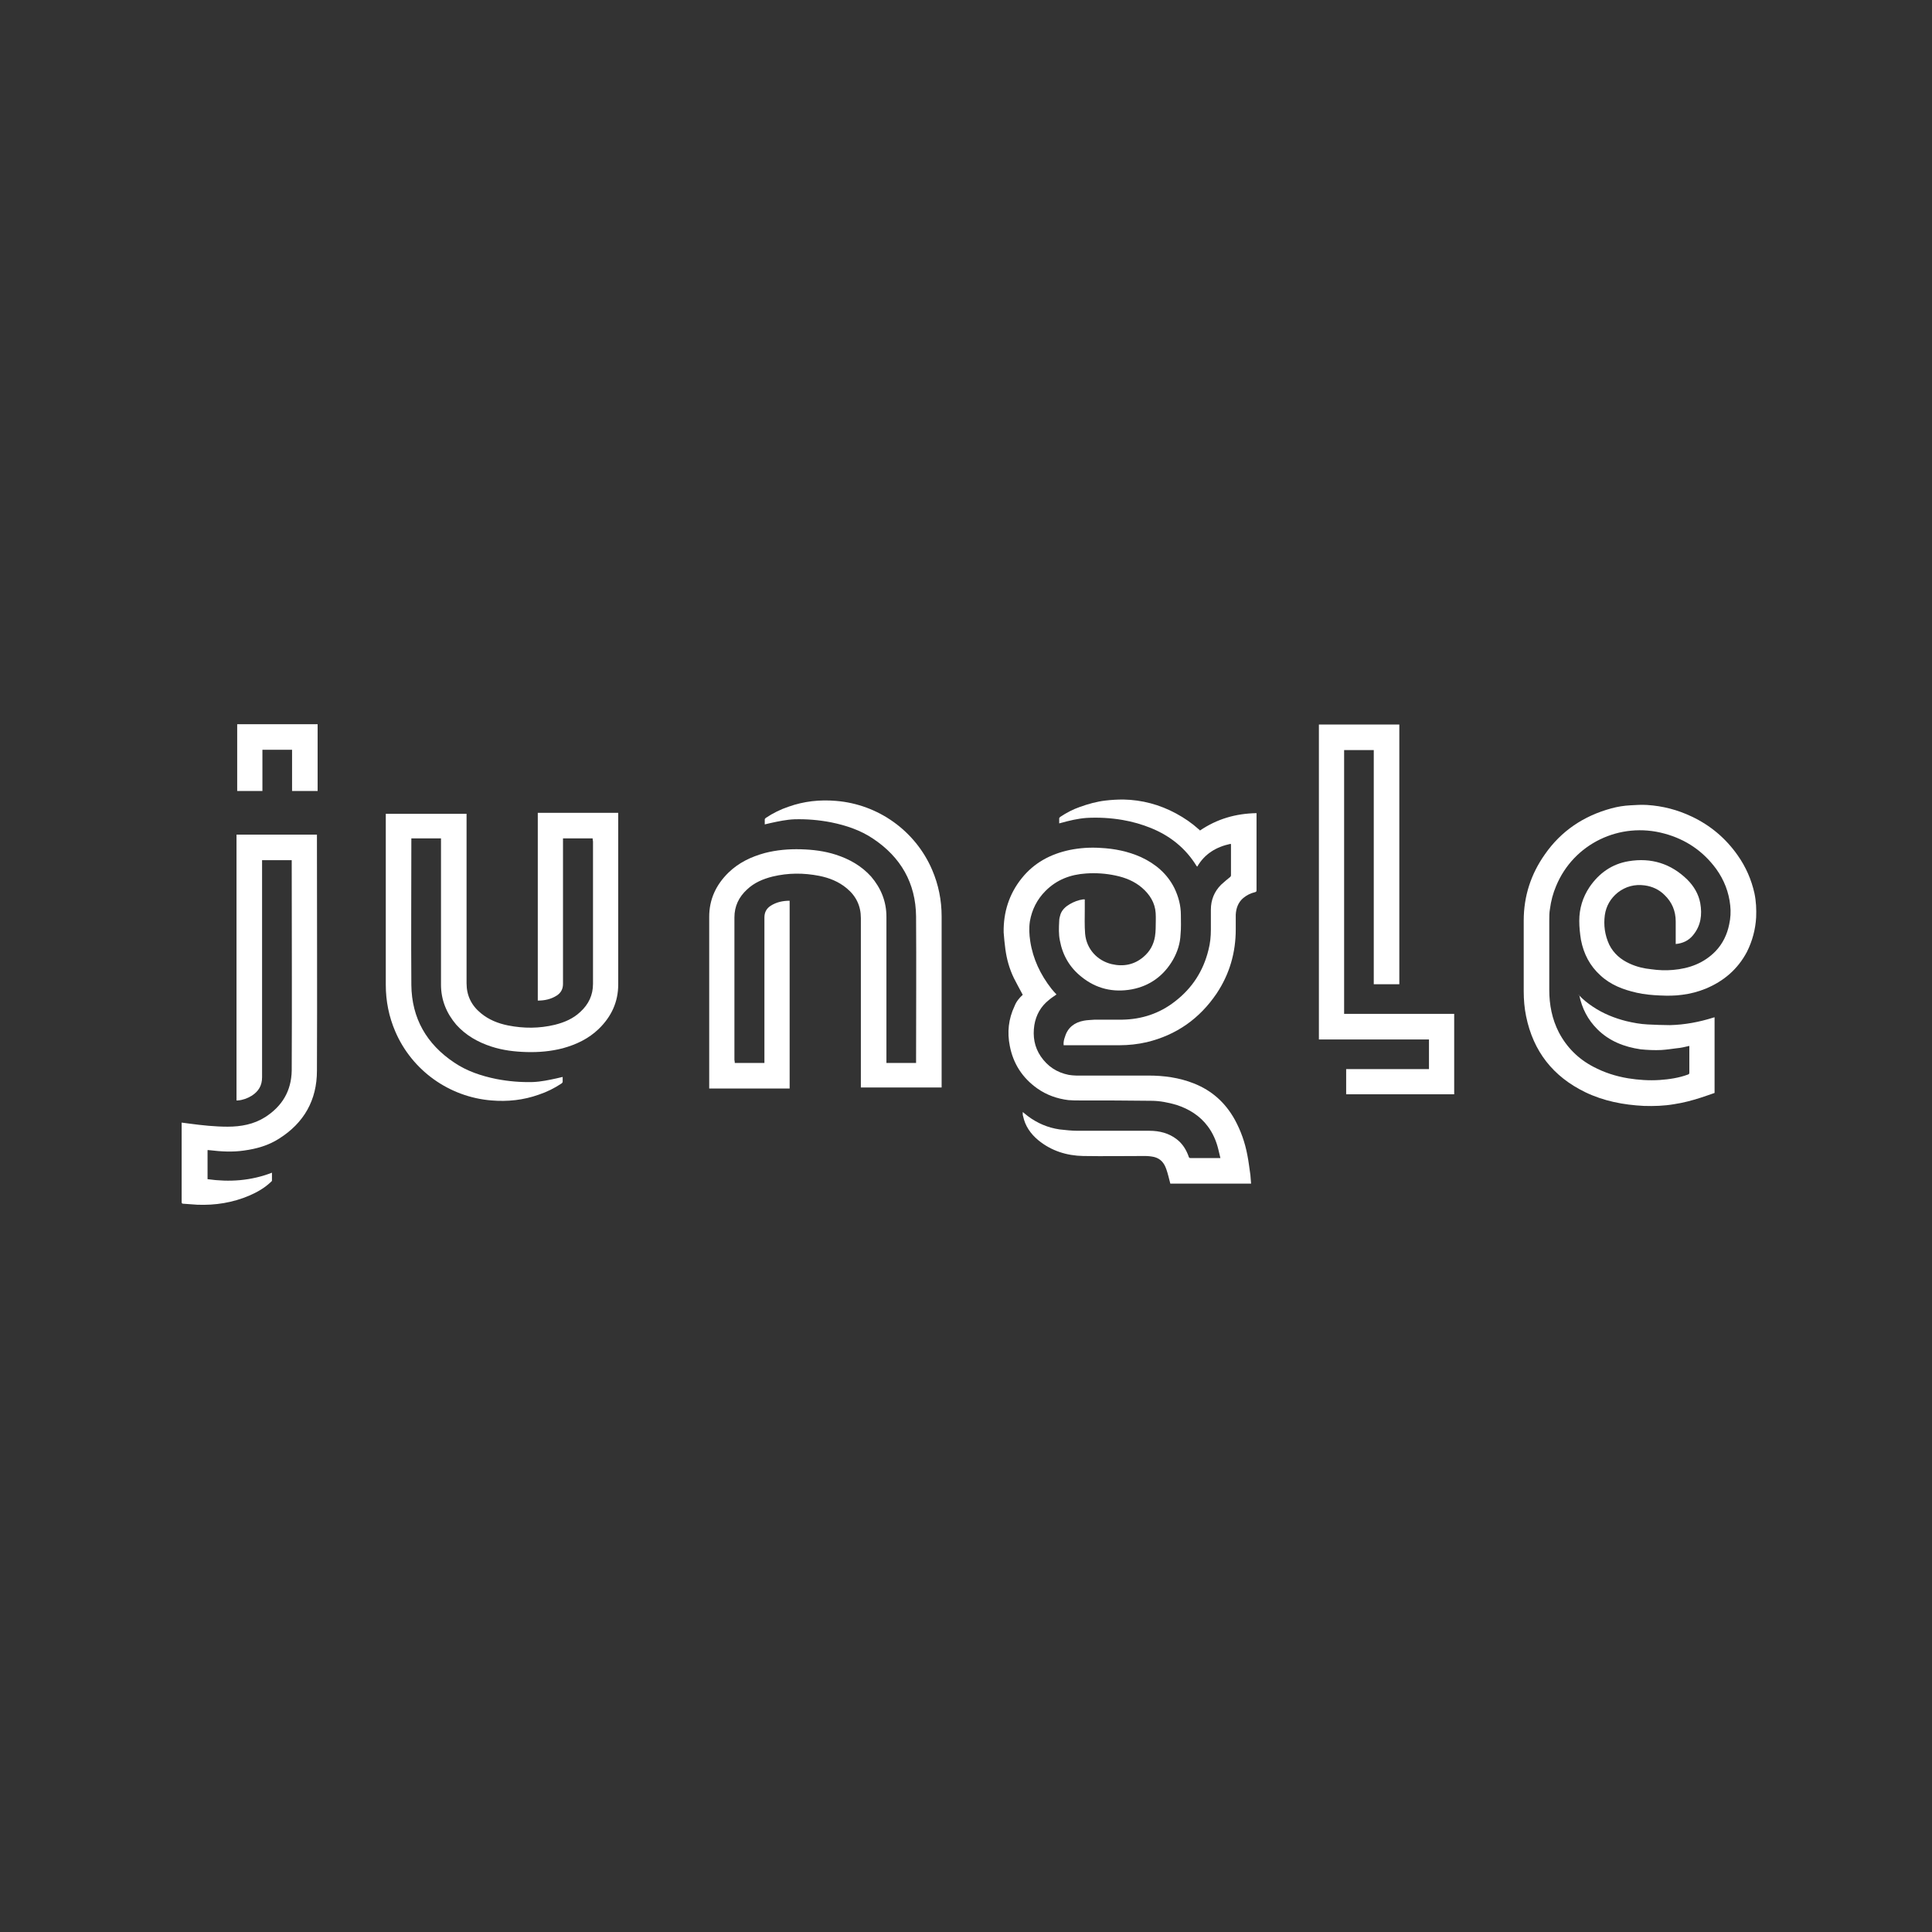
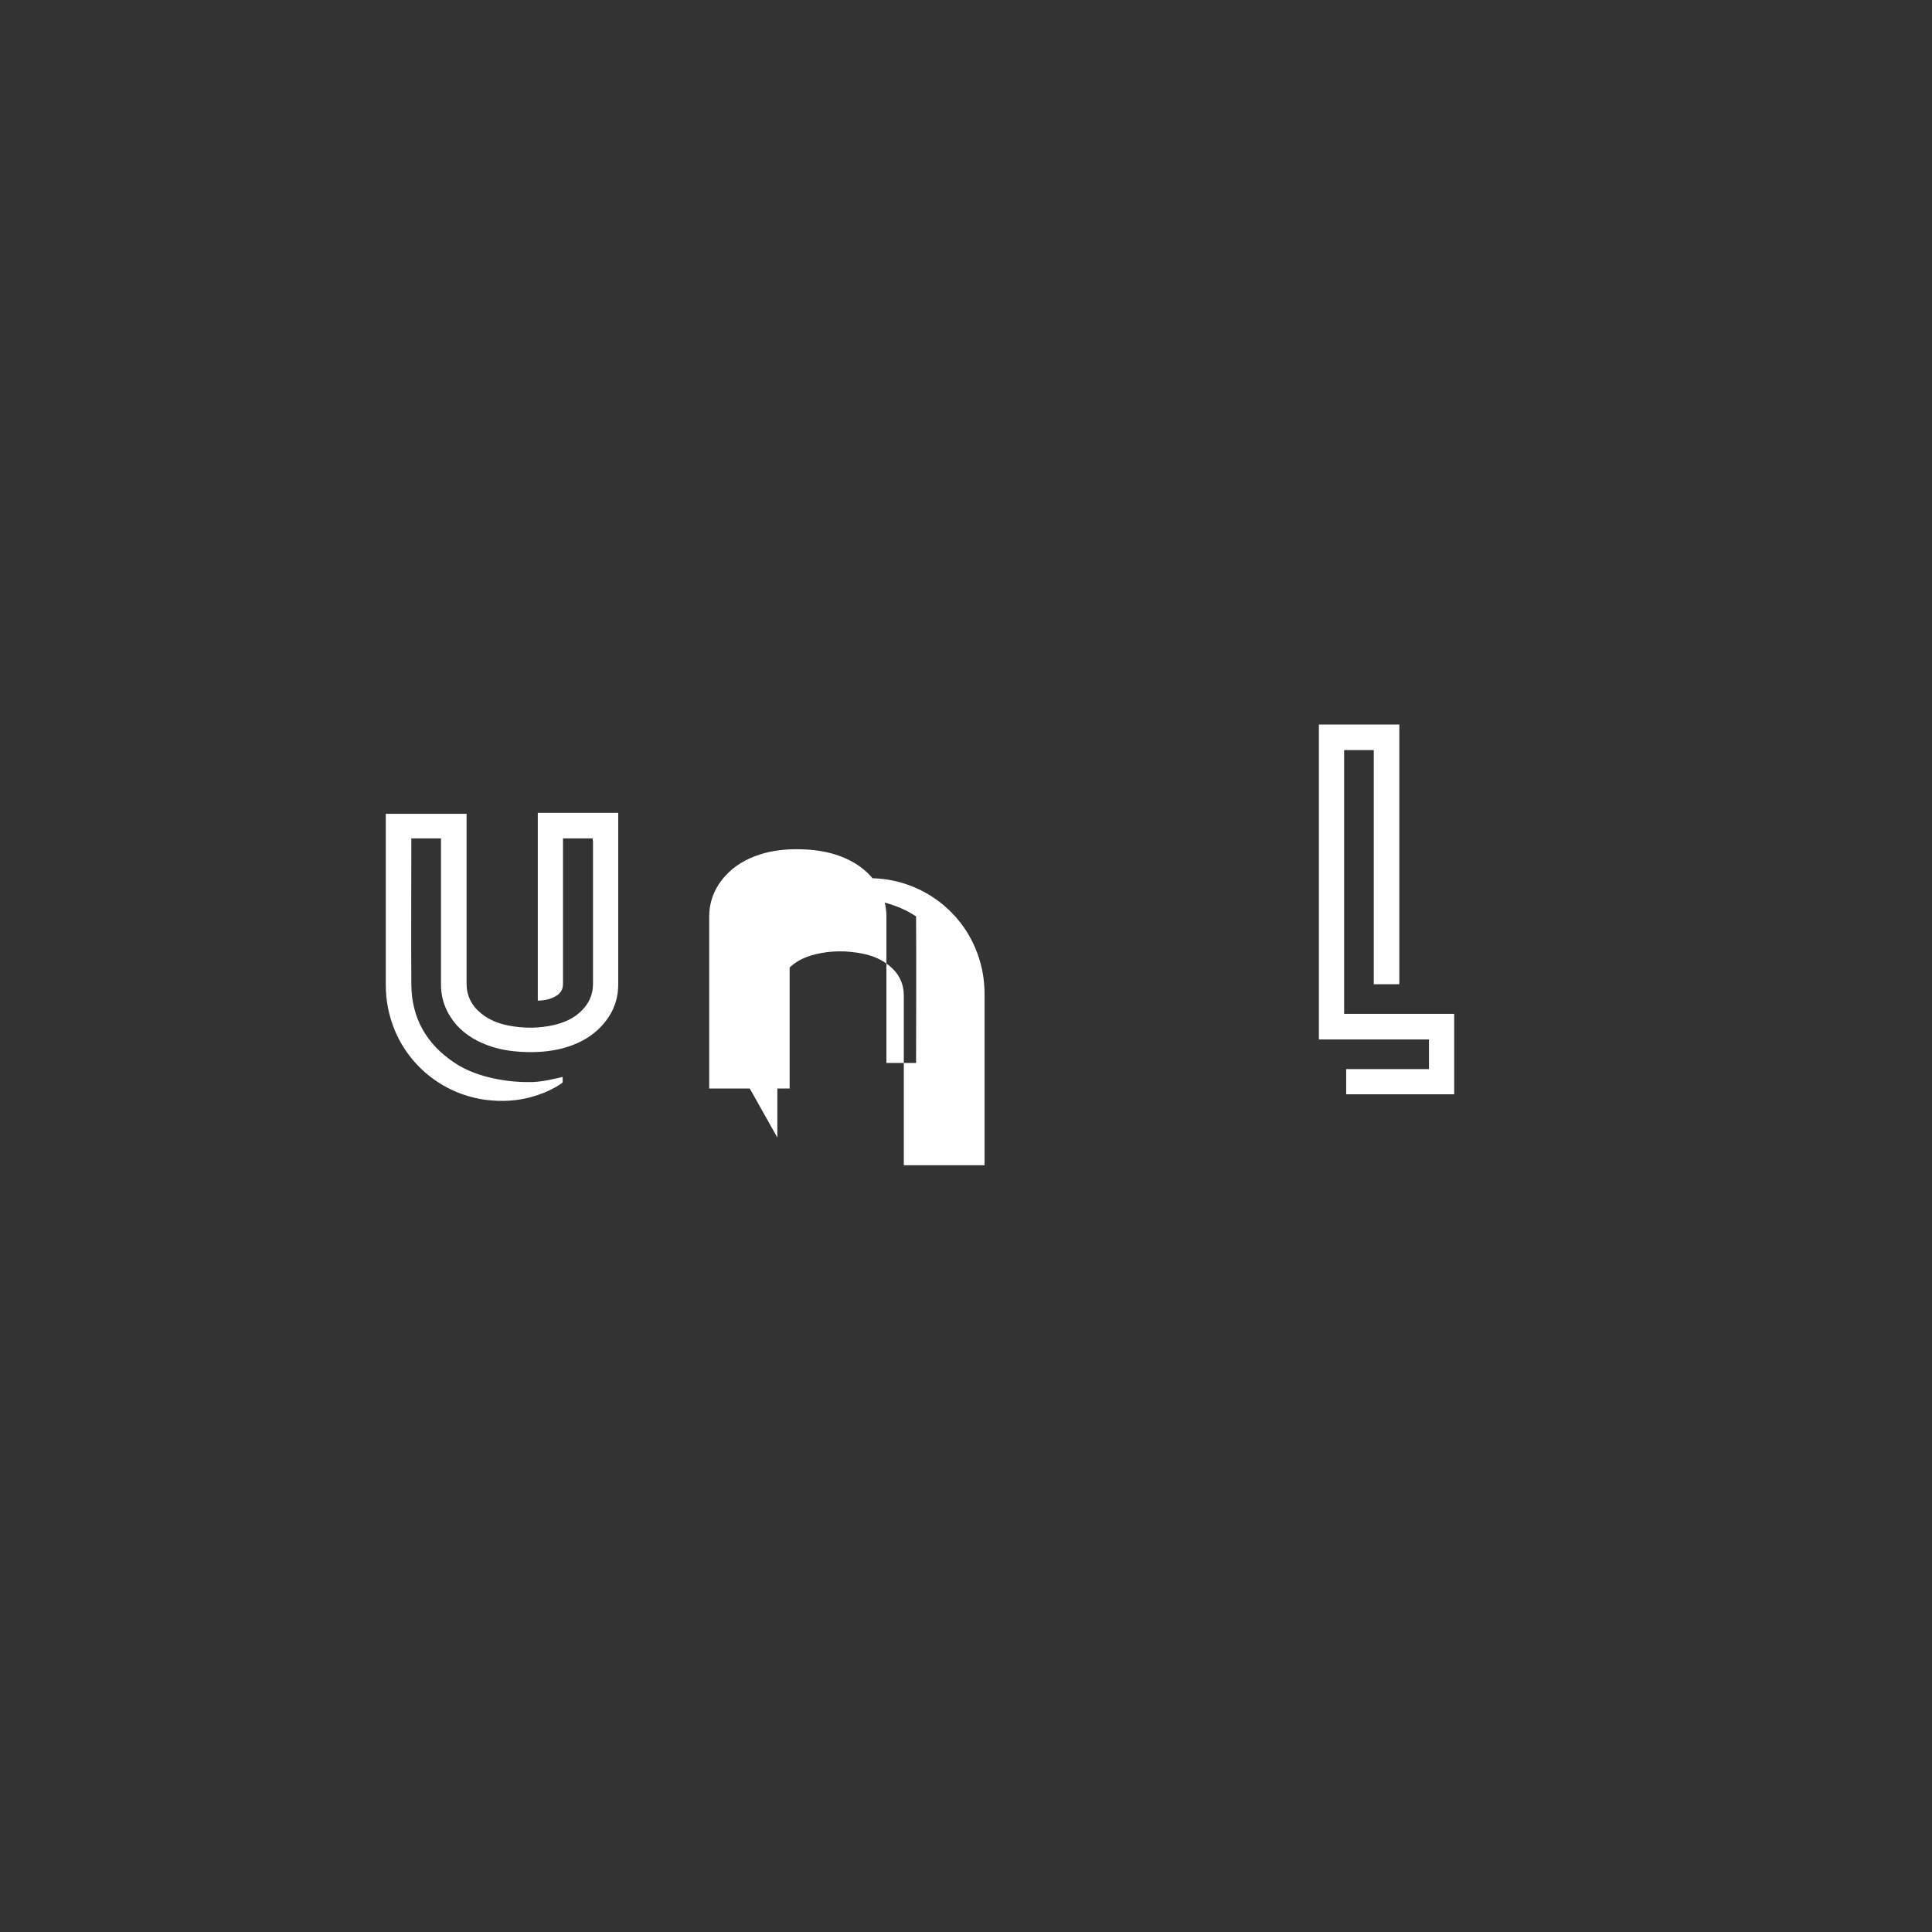
<svg xmlns="http://www.w3.org/2000/svg" id="Слой_1" x="0px" y="0px" viewBox="0 0 566.9 566.9" style="enable-background:new 0 0 566.9 566.9;" xml:space="preserve">
  <rect x="0" y="0" width="566.9" height="566.9" fill="#333333" stroke="none" />
  <style type="text/css"> .st0{fill:#FFFFFF;} </style>
  <g>
    <g>
      <g>
        <g>
-           <path class="st0" d="M60.9,337.7c0,2.8,0,5.5,0,8.3c6.4,0.9,12.7,0.5,18.9-1.9c0,0.8,0,1.5,0,2.3c0,0.2-0.2,0.3-0.4,0.5 c-1.8,1.7-3.9,2.9-6.2,3.9c-4.9,2.1-10,2.9-15.3,2.7c-1.4-0.1-2.8-0.2-4.2-0.3c-0.3,0-0.4-0.2-0.4-0.5c0-7.6,0-15.3,0-22.9 c0-0.1,0-0.2,0-0.4c0.8,0.1,1.5,0.2,2.3,0.3c3.7,0.5,7.5,0.9,11.2,0.9c3.9,0,7.7-0.7,11-2.8c5-3.2,7.7-7.7,7.8-13.7 c0.1-20.4,0-40.8,0-61.3c0-0.1,0-0.3,0-0.4c-2.9,0-5.8,0-8.7,0c0,0.2,0,0.4,0,0.6c0,21,0,42.1,0,63.1c0,2.4-1,4.1-3,5.4 c-1.3,0.8-2.7,1.3-4.1,1.4c-0.1,0-0.2,0-0.4,0c0-26,0-52,0-78c7.9,0,15.7,0,23.6,0c0,0.1,0,0.3,0,0.4c0,23,0.1,46,0,68.9 c0,8.6-3.8,15.3-11.1,19.9c-3.1,2-6.6,3-10.3,3.5c-3.4,0.5-6.7,0.3-10.1-0.1c-0.2,0-0.4,0-0.6-0.1 C61,337.6,60.9,337.7,60.9,337.7z" />
-           <path class="st0" d="M77,232.1c-2.5,0-4.9,0-7.4,0c0-6.5,0-13,0-19.6c7.9,0,15.7,0,23.6,0c0,6.5,0,13,0,19.6c-2.5,0-4.9,0-7.5,0 c0-4,0-8,0-12.1c-2.9,0-5.8,0-8.7,0C77,224.1,77,228.1,77,232.1z" />
-         </g>
+           </g>
        <g>
-           <path class="st0" d="M300.1,291.9c-0.9-1.7-1.8-3.3-2.6-4.9c-1.3-2.7-2.1-5.5-2.5-8.5c-0.2-1.6-0.4-3.3-0.5-4.9 c-0.1-5.9,1.6-11.3,5.3-15.9c3.6-4.5,8.4-7.1,14.1-8.3c3-0.6,6-0.8,9-0.6c4.1,0.2,8.1,1,11.9,2.7c4.3,2,7.7,4.9,9.8,9.1 c1.2,2.5,1.9,5.1,1.9,7.9c0,1.9,0.1,3.8-0.1,5.7c-0.1,2.6-0.9,5.1-2.2,7.4c-2.7,4.7-6.8,7.7-12.1,8.7c-5.5,1-10.5-0.2-14.8-3.7 c-3.4-2.7-5.5-6.3-6.3-10.6c-0.4-1.9-0.3-3.8-0.2-5.8c0-0.7,0.2-1.3,0.4-2c0.5-1.3,1.5-2.2,2.7-2.9c1.2-0.7,2.5-1.2,3.9-1.4 c0.1,0,0.2,0,0.3,0c0.1,0,0.1,0,0.2,0c0,1,0,1.9,0,2.8c0,2.4-0.1,4.9,0.1,7.3c0.4,4.5,3.6,7.9,7.8,8.9c3.4,0.8,6.6,0.2,9.3-2.1 c1.9-1.6,3-3.6,3.4-6c0.1-0.8,0.2-1.5,0.2-2.3c0-1.5,0.1-3.1,0-4.6c-0.2-3-1.7-5.4-4-7.4c-2.2-1.9-4.9-3-7.8-3.6 c-2.8-0.6-5.7-0.8-8.6-0.6c-4.6,0.3-8.6,1.8-11.9,5.1c-2.5,2.5-4,5.5-4.6,8.9c-0.3,2-0.2,3.9,0.1,5.9c0.8,5.2,3,9.8,6.2,13.9 c0.5,0.6,1,1.2,1.5,1.7c-0.7,0.5-1.5,1-2.2,1.6c-2.4,1.9-3.8,4.4-4.3,7.4c-0.5,3.3,0,6.4,1.9,9.2c2,2.9,4.7,4.7,8.2,5.4 c0.7,0.1,1.5,0.2,2.2,0.2c7.1,0,14.1,0,21.2,0c4.5,0,9,0.6,13.3,2.3c5.3,2.1,9.2,5.6,12,10.6c1.8,3.3,3,6.7,3.7,10.4 c0.4,2,0.6,3.9,0.9,5.9c0.1,0.8,0.1,1.7,0.2,2.5c-7.9,0-15.9,0-23.7,0c-0.4-1.5-0.7-2.9-1.2-4.3c-0.6-1.7-1.6-3-3.5-3.5 c-0.9-0.2-1.8-0.3-2.7-0.3c-6.1,0-12.2,0.1-18.2,0c-4.8-0.1-9.3-1.5-13.1-4.6c-2.3-1.9-3.9-4.2-4.5-7.1 c-0.1-0.2-0.1-0.5-0.1-0.7c0-0.1,0-0.3,0-0.5c0.5,0.4,1,0.8,1.5,1.2c2.8,2.1,5.9,3.4,9.3,3.9c1.8,0.2,3.6,0.4,5.3,0.4 c7,0,14.1,0,21.1,0c2.9,0,5.7,0.7,8,2.5c1.7,1.3,2.8,3.1,3.5,5.1c0.1,0.4,0.3,0.4,0.6,0.4c2.7,0,5.5,0,8.2,0c0.2,0,0.3,0,0.5,0 c-0.2-0.9-0.4-1.7-0.6-2.5c-0.6-2.5-1.6-4.8-3.1-6.8c-2.3-3.1-5.5-5.1-9.2-6.3c-2.4-0.7-4.9-1.2-7.4-1.2 c-6.9-0.1-13.9-0.1-20.8-0.1c-1.2,0-2.4,0-3.5-0.1c-3.3-0.4-6.4-1.5-9.1-3.4c-4.4-3.1-7.1-7.3-8.1-12.5c-0.8-4-0.4-7.9,1.4-11.7 C298.2,293.9,299.1,292.8,300.1,291.9z" />
-           <path class="st0" d="M361.1,247.6c-4.2,0.9-7.6,2.9-9.8,6.7c-0.1-0.1-0.1-0.1-0.2-0.2c-3.2-5.2-7.7-8.8-13.3-11.1 c-2.7-1.1-5.5-1.9-8.4-2.4c-3.5-0.6-7.1-0.8-10.6-0.6c-2.6,0.2-5.1,0.8-7.6,1.5c-0.1,0-0.3,0.1-0.4,0.1c0-0.5,0-1,0-1.5 c0-0.1,0.2-0.3,0.3-0.4c1.8-1.2,3.7-2.2,5.7-2.9c2.5-0.9,5-1.6,7.6-1.9c1.7-0.2,3.4-0.3,5.2-0.3c5.5,0.1,10.7,1.5,15.5,4.1 c2.4,1.3,4.6,2.8,6.6,4.6c0.1,0.1,0.3,0.2,0.4,0.4c5-3.4,10.5-5,16.6-5.1c0,0.2,0,0.3,0,0.5c0,7.4,0,14.7,0,22.1 c0,0.4-0.1,0.5-0.5,0.6c-1.3,0.3-2.4,0.9-3.4,1.7c-1.5,1.3-2.1,3-2.2,4.9c0,1.4,0,2.9,0,4.3c0,6.8-1.8,13.1-5.6,18.8 c-5,7.4-11.8,12.2-20.5,14.3c-2.6,0.6-5.3,0.9-8,0.9c-5.3,0-10.7,0-16,0c-0.1,0-0.3,0-0.4,0c-0.1-0.9,0.1-1.7,0.4-2.5 c0.8-2.7,2.8-4.2,5.5-4.7c1-0.2,2.1-0.2,3.2-0.3c2.7,0,5.4,0,8.1,0c5.7-0.1,10.9-1.8,15.4-5.3c5.1-3.9,8.4-9,9.9-15.2 c0.5-1.9,0.7-3.9,0.7-5.9c0-2,0-4,0-5.9c0-2.8,1-5.3,3-7.3c0.9-0.8,1.8-1.6,2.7-2.3c0.1-0.1,0.2-0.3,0.2-0.4c0-3.1,0-6.1,0-9.2 C361.1,247.7,361.1,247.7,361.1,247.6z" />
-         </g>
+           </g>
        <g>
-           <path class="st0" d="M463.2,291.9c1.3,1.4,2.7,2.5,4.2,3.5c3,2,6.2,3.3,9.7,4.2c2.1,0.5,4.2,0.9,6.4,1c2.2,0.1,4.3,0.2,6.5,0.2 c4.3-0.1,8.6-0.9,12.7-2.2c0.1,0,0.2-0.1,0.4-0.1c0,7.4,0,14.7,0,22.2c-1.3,0.5-2.7,0.9-4.1,1.4c-2.5,0.8-5.1,1.5-7.8,1.9 c-2.9,0.5-5.9,0.6-8.9,0.5c-5.9-0.3-11.7-1.4-17.1-4c-9.5-4.6-15.3-12-17.4-22.3c-0.5-2.4-0.7-4.9-0.7-7.3c0-6.9,0-13.8,0-20.8 c0-7.1,2.1-13.6,6.2-19.4c4.8-6.9,11.4-11.3,19.5-13.5c1.8-0.5,3.7-0.8,5.6-0.9c1.6-0.1,3.3-0.2,4.9-0.1 c4.6,0.3,8.9,1.4,13.1,3.4c5.5,2.6,10,6.4,13.5,11.4c2.4,3.4,4,7.1,4.9,11.1c0.5,2.4,0.6,4.7,0.5,7.1c-0.2,3.5-1.1,6.9-2.7,10.1 c-2.7,5.1-6.8,8.6-12.1,10.8c-2.2,0.9-4.5,1.5-6.9,1.8c-2.1,0.3-4.3,0.3-6.5,0.2c-2.3-0.1-4.6-0.3-6.8-0.8 c-4-0.9-7.7-2.3-10.7-5.1c-3.1-2.8-4.9-6.3-5.7-10.4c-0.3-1.9-0.5-3.7-0.5-5.6c0-3.6,1-6.9,3-9.9c2.8-4.1,6.6-6.8,11.5-7.6 c6.6-1.1,12.4,0.7,17.2,5.4c1.9,1.9,3.3,4.2,3.8,6.9c0.6,3.4,0.2,6.6-2.1,9.4c-1.3,1.6-3,2.4-5.1,2.6c0-0.2,0-0.3,0-0.5 c0-2,0-4,0-6.1c0-3.1-1.1-5.7-3.3-7.8c-1.6-1.6-3.6-2.5-5.8-2.8c-2.9-0.4-5.6,0.3-7.9,2.1c-2.1,1.7-3.4,3.9-3.8,6.6 c-0.4,3,0,5.9,1.3,8.7c1.3,2.6,3.4,4.4,6.1,5.6c2,0.9,4.1,1.4,6.2,1.6c2.1,0.3,4.3,0.4,6.4,0.2c4.8-0.4,9.1-2,12.5-5.5 c2.1-2.2,3.4-4.9,4-7.9c0.4-1.8,0.5-3.7,0.3-5.5c-0.4-3.9-1.8-7.5-4.1-10.7c-3.8-5.2-8.9-8.7-15.2-10.4 c-13.1-3.6-26.7,3-31.8,15.4c-0.9,2.1-1.5,4.4-1.8,6.7c-0.2,1.1-0.2,2.3-0.2,3.4c0,6.8,0,13.6,0,20.4c0,4.3,0.8,8.5,2.8,12.4 c2.3,4.4,5.7,7.8,10.1,10.1c3.2,1.7,6.6,2.8,10.2,3.4c3.1,0.5,6.2,0.7,9.3,0.5c2.8-0.2,5.6-0.6,8.3-1.6c0.3-0.1,0.4-0.2,0.4-0.6 c0-2.5,0-5,0-7.5c0-0.1,0-0.2,0-0.3c-1.3,0.3-2.5,0.6-3.8,0.7c-1.5,0.2-2.9,0.4-4.4,0.5c-2,0.1-4.1,0-6.1-0.2 c-4.8-0.7-9.2-2.4-12.7-5.9c-2.8-2.8-4.5-6.1-5.3-10C463.2,292.1,463.2,292,463.2,291.9z" />
-         </g>
+           </g>
        <g>
          <path class="st0" d="M419.3,313.7c0-2.9,0-5.8,0-8.7c-10.8,0-21.5,0-32.3,0c0-30.8,0-61.6,0-92.4c7.9,0,15.7,0,23.6,0 c0,25.4,0,50.8,0,76.2c-2.5,0-4.9,0-7.5,0c0-22.9,0-45.8,0-68.7c-2.9,0-5.8,0-8.7,0c0,25.8,0,51.6,0,77.4c10.8,0,21.5,0,32.3,0 c0,7.9,0,15.7,0,23.6c-10.6,0-21.1,0-31.7,0c0-2.5,0-4.9,0-7.4C403.1,313.7,411.2,313.7,419.3,313.7z" />
        </g>
        <g>
-           <path class="st0" d="M215.6,311.9c2.9,0,5.8,0,8.7,0c0-0.2,0-0.4,0-0.6c0-14,0-28.1,0-42.1c0-1.5,0.6-2.6,1.8-3.4 c1.7-1.1,3.6-1.5,5.6-1.5c0,18.4,0,36.7,0,55.1c-7.9,0-15.7,0-23.6,0c0-0.1,0-0.3,0-0.4c0-16.7,0-33.3,0-50c0-5.1,2-9.4,5.7-13 c3-2.9,6.6-4.6,10.6-5.7c3.5-0.9,7-1.2,10.6-1.1c3.5,0.1,6.9,0.5,10.3,1.6c4,1.3,7.5,3.3,10.3,6.4c2.9,3.4,4.5,7.3,4.5,11.8 c0,14.1,0,28.2,0,42.3c0,0.2,0,0.4,0,0.6c2.9,0,5.8,0,8.7,0c0-0.2,0-0.3,0-0.5c0-14.2,0.1-28.3,0-42.5 c-0.1-9.8-4.5-17.4-12.6-22.8c-3.7-2.5-7.9-3.9-12.3-4.8c-3.6-0.7-7.2-1-10.8-0.9c-2.4,0.1-4.7,0.6-7,1.1 c-0.6,0.1-1.1,0.3-1.7,0.4c0-0.5,0-1,0-1.5c0-0.1,0.2-0.3,0.3-0.4c2.1-1.4,4.3-2.5,6.7-3.3c4.5-1.6,9.1-2.1,13.9-1.7 c12.4,1,23.3,8.8,28.2,20.2c1.9,4.4,2.8,9,2.8,13.7c0,16.5,0,33.1,0,49.6c0,0.2,0,0.4,0,0.6c-7.9,0-15.8,0-23.7,0 c0-0.2,0-0.4,0-0.5c0-16.4,0-32.8,0-49.2c0-3.6-1.4-6.5-4.2-8.8c-2.3-1.9-5-3-8-3.6c-4.6-0.9-9.1-0.9-13.7,0.2 c-2.8,0.7-5.4,1.8-7.5,3.8c-2.4,2.2-3.7,4.9-3.7,8.2c0,13.9,0,27.9,0,41.8C215.6,311.5,215.6,311.7,215.6,311.9z" />
+           <path class="st0" d="M215.6,311.9c2.9,0,5.8,0,8.7,0c0-0.2,0-0.4,0-0.6c0-14,0-28.1,0-42.1c0-1.5,0.6-2.6,1.8-3.4 c1.7-1.1,3.6-1.5,5.6-1.5c0,18.4,0,36.7,0,55.1c-7.9,0-15.7,0-23.6,0c0-0.1,0-0.3,0-0.4c0-16.7,0-33.3,0-50c0-5.1,2-9.4,5.7-13 c3-2.9,6.6-4.6,10.6-5.7c3.5-0.9,7-1.2,10.6-1.1c3.5,0.1,6.9,0.5,10.3,1.6c4,1.3,7.5,3.3,10.3,6.4c2.9,3.4,4.5,7.3,4.5,11.8 c0,14.1,0,28.2,0,42.3c0,0.2,0,0.4,0,0.6c2.9,0,5.8,0,8.7,0c0-0.2,0-0.3,0-0.5c0-14.2,0.1-28.3,0-42.5 c-3.7-2.5-7.9-3.9-12.3-4.8c-3.6-0.7-7.2-1-10.8-0.9c-2.4,0.1-4.7,0.6-7,1.1 c-0.6,0.1-1.1,0.3-1.7,0.4c0-0.5,0-1,0-1.5c0-0.1,0.2-0.3,0.3-0.4c2.1-1.4,4.3-2.5,6.7-3.3c4.5-1.6,9.1-2.1,13.9-1.7 c12.4,1,23.3,8.8,28.2,20.2c1.9,4.4,2.8,9,2.8,13.7c0,16.5,0,33.1,0,49.6c0,0.2,0,0.4,0,0.6c-7.9,0-15.8,0-23.7,0 c0-0.2,0-0.4,0-0.5c0-16.4,0-32.8,0-49.2c0-3.6-1.4-6.5-4.2-8.8c-2.3-1.9-5-3-8-3.6c-4.6-0.9-9.1-0.9-13.7,0.2 c-2.8,0.7-5.4,1.8-7.5,3.8c-2.4,2.2-3.7,4.9-3.7,8.2c0,13.9,0,27.9,0,41.8C215.6,311.5,215.6,311.7,215.6,311.9z" />
        </g>
        <g>
          <path class="st0" d="M173.9,246c-2.9,0-5.8,0-8.7,0c0,0.2,0,0.4,0,0.6c0,14,0,28.1,0,42.1c0,1.5-0.6,2.6-1.8,3.4 c-1.7,1.1-3.6,1.5-5.6,1.5c0-18.4,0-36.7,0-55.1c7.9,0,15.7,0,23.6,0c0,0.1,0,0.3,0,0.4c0,16.7,0,33.3,0,50c0,5.1-2,9.4-5.7,13 c-3,2.9-6.6,4.6-10.6,5.7c-3.5,0.9-7,1.2-10.6,1.1c-3.5-0.1-6.9-0.5-10.3-1.6c-4-1.3-7.5-3.3-10.3-6.4 c-2.9-3.4-4.5-7.3-4.5-11.8c0-14.1,0-28.2,0-42.3c0-0.2,0-0.4,0-0.6c-2.9,0-5.8,0-8.7,0c0,0.2,0,0.3,0,0.5 c0,14.2-0.1,28.3,0,42.5c0.1,9.8,4.5,17.4,12.6,22.8c3.7,2.5,7.9,3.9,12.3,4.8c3.6,0.7,7.2,1,10.8,0.9c2.4-0.1,4.7-0.6,7-1.1 c0.6-0.1,1.1-0.3,1.7-0.4c0,0.5,0,1,0,1.5c0,0.1-0.2,0.3-0.3,0.4c-2.1,1.4-4.3,2.5-6.7,3.3c-4.5,1.6-9.1,2.1-13.9,1.7 c-12.4-1-23.3-8.8-28.2-20.2c-1.9-4.4-2.8-9-2.8-13.7c0-16.5,0-33.1,0-49.6c0-0.2,0-0.4,0-0.6c7.9,0,15.8,0,23.7,0 c0,0.2,0,0.4,0,0.5c0,16.4,0,32.8,0,49.2c0,3.6,1.4,6.5,4.2,8.8c2.3,1.9,5,3,8,3.6c4.6,0.9,9.1,0.9,13.7-0.2 c2.8-0.7,5.4-1.8,7.5-3.8c2.4-2.2,3.7-4.9,3.7-8.2c0-13.9,0-27.9,0-41.8C173.9,246.4,173.9,246.2,173.9,246z" />
        </g>
      </g>
    </g>
  </g>
</svg>